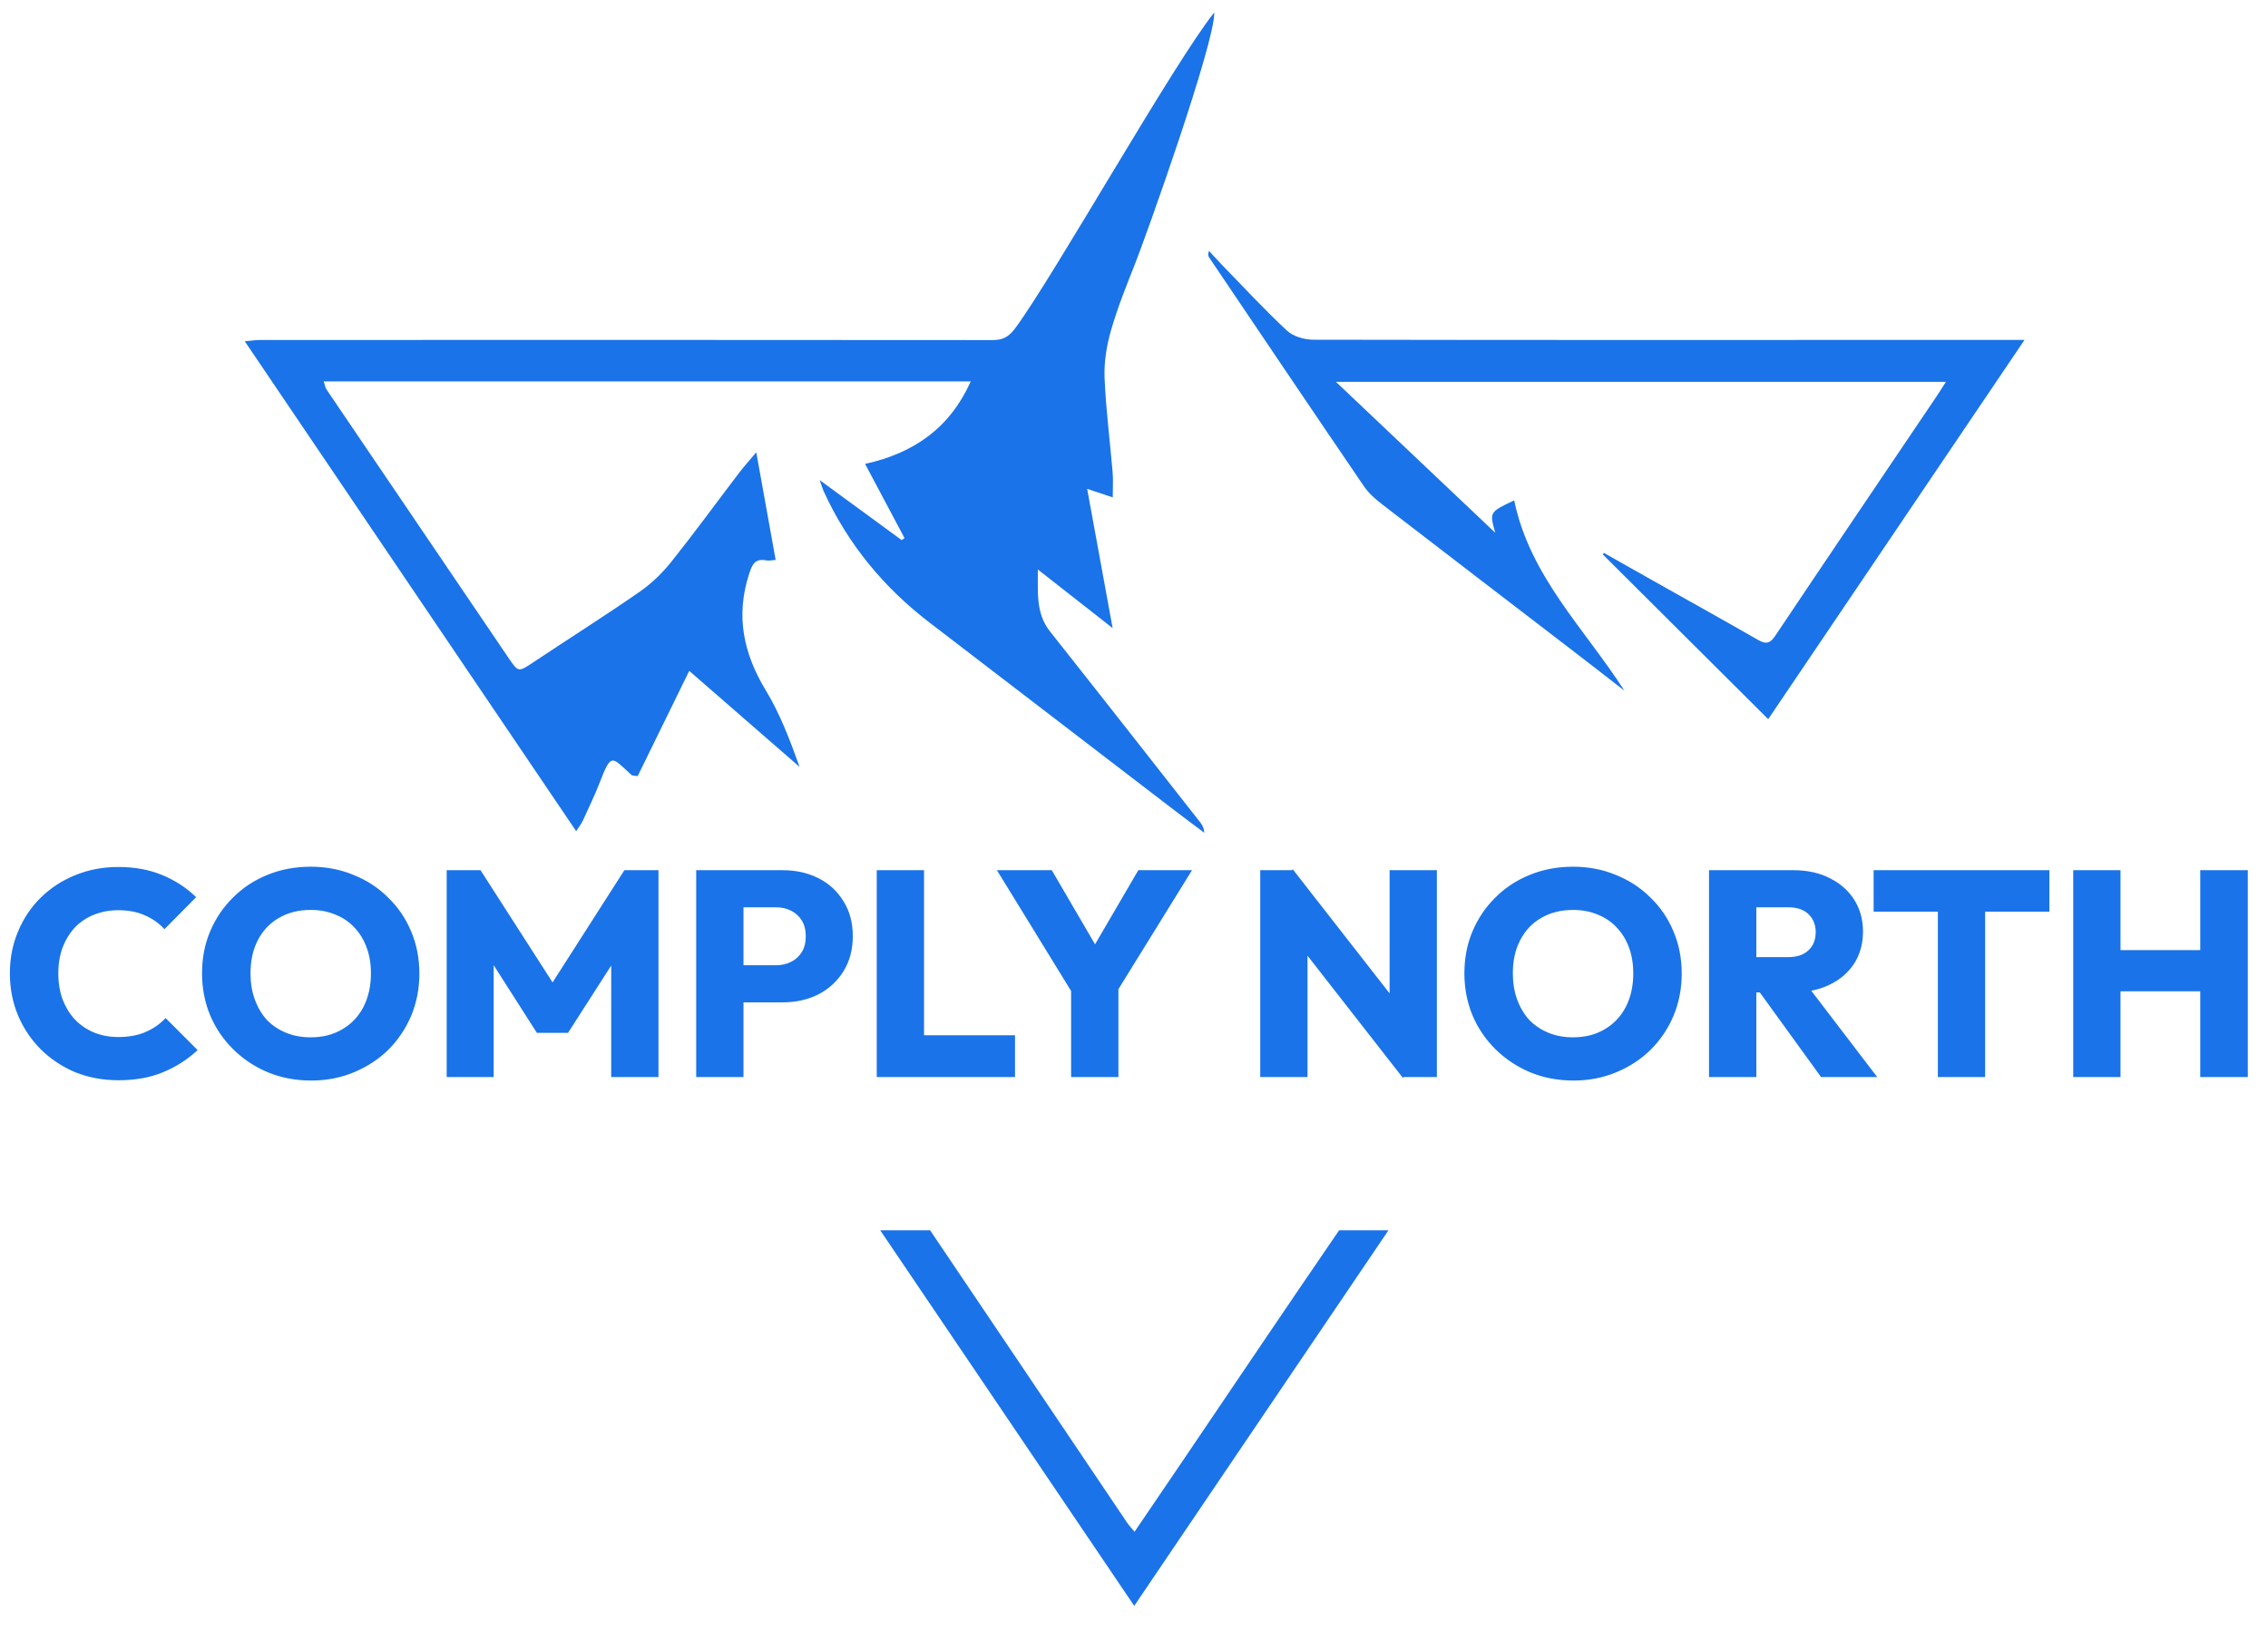
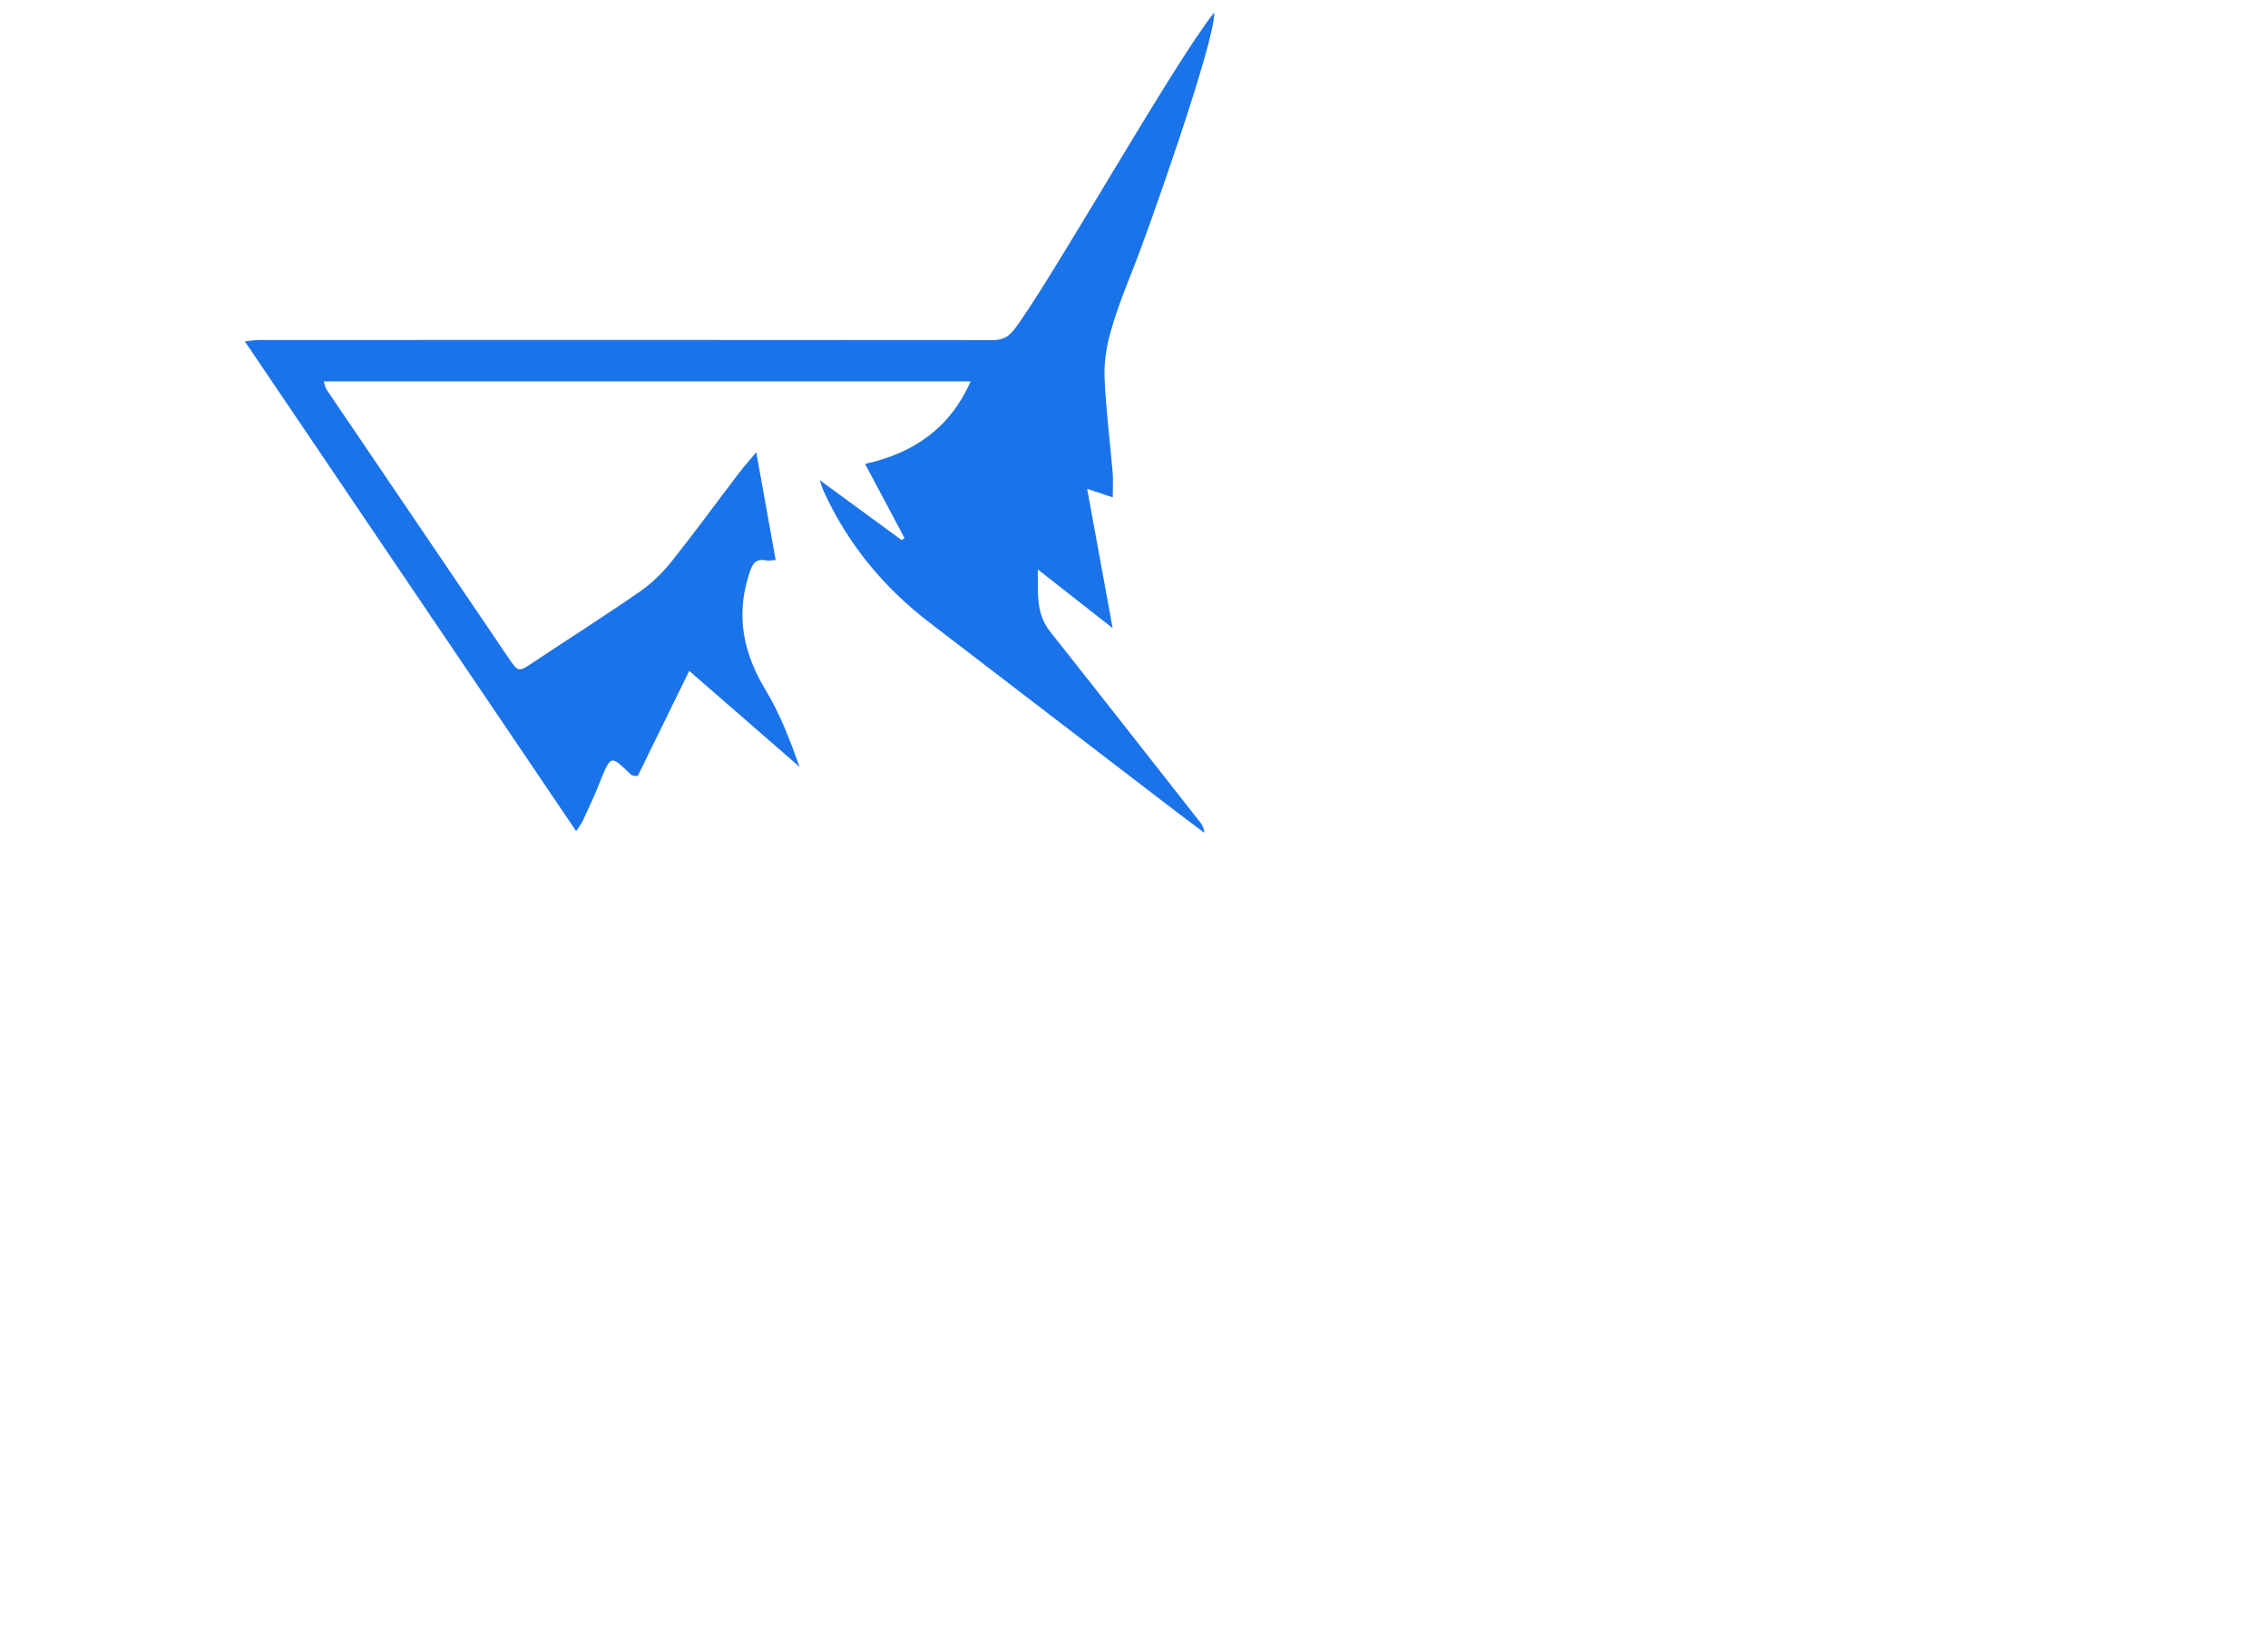
<svg xmlns="http://www.w3.org/2000/svg" width="89" height="64" viewBox="0 0 89 64" fill="none">
  <path d="M33.947 18.206C35.887 17.78 37.288 16.772 38.093 14.968C29.632 14.968 21.19 14.968 12.704 14.968C12.747 15.095 12.76 15.209 12.818 15.293C15.189 18.796 17.565 22.296 19.939 25.796C20.345 26.395 20.337 26.386 20.946 25.98C22.333 25.057 23.742 24.166 25.111 23.217C25.575 22.896 25.996 22.482 26.349 22.041C27.256 20.904 28.113 19.726 28.995 18.568C29.189 18.314 29.404 18.075 29.677 17.75C29.941 19.218 30.186 20.575 30.438 21.974C30.291 21.984 30.182 22.012 30.081 21.994C29.644 21.912 29.53 22.111 29.397 22.522C28.862 24.171 29.171 25.642 30.053 27.096C30.611 28.018 31 29.042 31.376 30.096C29.964 28.867 28.551 27.638 27.047 26.329C26.345 27.762 25.675 29.129 25.023 30.459C24.857 30.432 24.808 30.439 24.785 30.418C24.011 29.717 23.998 29.512 23.545 30.682C23.345 31.199 23.104 31.699 22.873 32.203C22.816 32.329 22.725 32.44 22.61 32.619C18.263 26.192 13.967 19.842 9.606 13.395C9.845 13.373 10.017 13.343 10.188 13.343C19.776 13.34 29.365 13.337 38.953 13.347C39.364 13.347 39.595 13.211 39.842 12.877C41.334 10.863 46.06 2.476 47.65 0.487C47.682 1.662 44.998 9.204 44.525 10.395C44.187 11.247 43.844 12.103 43.593 12.983C43.423 13.574 43.321 14.213 43.345 14.825C43.396 16.066 43.558 17.302 43.662 18.541C43.687 18.837 43.666 19.137 43.666 19.52C43.311 19.401 43.03 19.308 42.662 19.185C42.993 20.996 43.313 22.746 43.661 24.649C42.615 23.829 41.67 23.088 40.725 22.348C40.739 23.207 40.627 24.054 41.206 24.785C43.181 27.275 45.139 29.779 47.102 32.278C47.182 32.381 47.248 32.496 47.257 32.681C46.891 32.406 46.522 32.134 46.158 31.855C42.935 29.385 39.714 26.911 36.489 24.443C34.676 23.056 33.266 21.348 32.318 19.269C32.281 19.187 32.257 19.099 32.164 18.84C33.327 19.692 34.356 20.444 35.384 21.197C35.421 21.17 35.458 21.144 35.495 21.117C35.009 20.203 34.523 19.289 33.947 18.206Z" fill="#1A73E8" />
-   <path d="M69.387 28.224C67.187 26.032 65.042 23.896 62.897 21.759C62.911 21.739 62.925 21.718 62.938 21.698C63.661 22.106 64.382 22.515 65.105 22.922C66.389 23.645 67.678 24.361 68.956 25.095C69.252 25.266 69.432 25.298 69.655 24.965C71.751 21.832 73.866 18.71 75.974 15.585C76.089 15.414 76.198 15.239 76.361 14.986C68.38 14.986 60.491 14.986 52.424 14.986C54.652 17.096 56.777 19.11 58.677 20.91C58.447 20.096 58.447 20.096 59.419 19.637C60.032 22.611 62.177 24.669 63.745 27.106C63.03 26.552 62.317 25.995 61.599 25.445C59.153 23.567 56.703 21.694 54.261 19.811C53.991 19.602 53.717 19.369 53.528 19.091C51.491 16.102 49.471 13.102 47.449 10.104C47.41 10.047 47.392 9.976 47.445 9.848C47.617 10.033 47.784 10.222 47.96 10.403C48.802 11.268 49.621 12.156 50.504 12.977C50.75 13.205 51.187 13.332 51.537 13.332C60.299 13.349 69.062 13.342 77.824 13.34C78.313 13.34 78.802 13.34 79.445 13.34C76.041 18.377 72.726 23.282 69.387 28.224Z" fill="#1A73E8" />
-   <path d="M52.55 48.282C50.517 51.248 48.508 54.232 46.493 57.211C45.853 58.157 45.21 59.101 44.521 60.115C44.375 59.937 44.295 59.855 44.232 59.762C41.655 55.935 39.079 52.106 36.498 48.282H34.541C37.885 53.227 41.181 58.101 44.509 63.022C47.834 58.109 51.121 53.253 54.486 48.282L52.55 48.282Z" fill="#1A73E8" />
-   <path d="M4.651 42.362C4.051 42.362 3.492 42.259 2.974 42.054C2.465 41.841 2.016 41.544 1.629 41.164C1.248 40.784 0.952 40.343 0.739 39.841C0.526 39.331 0.419 38.784 0.419 38.198C0.419 37.613 0.526 37.069 0.739 36.567C0.952 36.058 1.248 35.617 1.629 35.244C2.009 34.871 2.454 34.583 2.963 34.377C3.48 34.164 4.039 34.058 4.64 34.058C5.279 34.058 5.845 34.16 6.339 34.366C6.841 34.571 7.279 34.852 7.651 35.21L6.454 36.419C6.241 36.191 5.982 36.012 5.678 35.883C5.381 35.754 5.035 35.689 4.64 35.689C4.29 35.689 3.967 35.75 3.67 35.871C3.381 35.986 3.13 36.153 2.917 36.373C2.712 36.594 2.549 36.86 2.427 37.172C2.313 37.484 2.256 37.826 2.256 38.198C2.256 38.579 2.313 38.925 2.427 39.236C2.549 39.548 2.712 39.814 2.917 40.035C3.13 40.255 3.381 40.426 3.67 40.548C3.967 40.67 4.29 40.731 4.64 40.731C5.051 40.731 5.408 40.666 5.712 40.537C6.016 40.407 6.279 40.229 6.499 40.001L7.708 41.21C7.32 41.567 6.876 41.849 6.374 42.054C5.879 42.259 5.305 42.362 4.651 42.362ZM12.215 42.373C11.607 42.373 11.044 42.267 10.527 42.054C10.018 41.841 9.569 41.544 9.181 41.164C8.793 40.784 8.493 40.343 8.28 39.841C8.067 39.331 7.961 38.784 7.961 38.198C7.961 37.605 8.067 37.058 8.28 36.556C8.493 36.054 8.79 35.617 9.17 35.244C9.55 34.864 9.995 34.571 10.504 34.366C11.021 34.153 11.584 34.046 12.193 34.046C12.793 34.046 13.348 34.153 13.858 34.366C14.375 34.571 14.824 34.864 15.204 35.244C15.592 35.617 15.892 36.058 16.105 36.567C16.318 37.069 16.424 37.617 16.424 38.21C16.424 38.795 16.318 39.343 16.105 39.852C15.892 40.354 15.595 40.795 15.215 41.175C14.835 41.548 14.386 41.841 13.869 42.054C13.36 42.267 12.809 42.373 12.215 42.373ZM12.193 40.742C12.672 40.742 13.09 40.636 13.447 40.423C13.812 40.21 14.094 39.913 14.291 39.533C14.489 39.145 14.588 38.7 14.588 38.198C14.588 37.818 14.531 37.476 14.417 37.172C14.303 36.86 14.139 36.594 13.926 36.373C13.713 36.145 13.459 35.974 13.162 35.86C12.873 35.738 12.55 35.678 12.193 35.678C11.713 35.678 11.291 35.784 10.926 35.997C10.569 36.202 10.291 36.495 10.094 36.875C9.896 37.248 9.797 37.689 9.797 38.198C9.797 38.579 9.854 38.925 9.968 39.236C10.082 39.548 10.242 39.818 10.447 40.046C10.66 40.267 10.915 40.438 11.212 40.56C11.508 40.681 11.835 40.742 12.193 40.742ZM17.561 42.236V34.183H18.839L22.01 39.122H21.36L24.519 34.183H25.808V42.236H24.017V37.206L24.337 37.286L22.272 40.502H21.086L19.033 37.286L19.341 37.206V42.236H17.561ZM28.721 39.305V37.913H30.455C30.676 37.913 30.877 37.868 31.06 37.776C31.242 37.685 31.387 37.552 31.493 37.377C31.6 37.202 31.653 36.989 31.653 36.738C31.653 36.495 31.6 36.286 31.493 36.111C31.387 35.936 31.242 35.803 31.06 35.712C30.877 35.62 30.676 35.575 30.455 35.575H28.721V34.183H30.718C31.227 34.183 31.687 34.286 32.098 34.491C32.508 34.697 32.832 34.993 33.067 35.381C33.311 35.761 33.432 36.214 33.432 36.738C33.432 37.263 33.311 37.719 33.067 38.107C32.832 38.487 32.508 38.784 32.098 38.997C31.687 39.202 31.227 39.305 30.718 39.305H28.721ZM27.353 42.236V34.183H29.143V42.236H27.353ZM34.437 42.236V34.183H36.228V42.236H34.437ZM35.817 42.236V40.662H39.798V42.236H35.817ZM42.282 39.236L39.179 34.183H41.255L43.639 38.267H42.304L44.688 34.183H46.719L43.593 39.236H42.282ZM42.065 42.236V38.415H43.856V42.236H42.065ZM49.486 42.236V34.183H50.741L51.277 35.792V42.236H49.486ZM55.041 42.236L50.296 36.157L50.741 34.183L55.486 40.263L55.041 42.236ZM55.041 42.236L54.562 40.628V34.183H56.353V42.236H55.041ZM61.752 42.373C61.143 42.373 60.581 42.267 60.063 42.054C59.554 41.841 59.105 41.544 58.717 41.164C58.33 40.784 58.029 40.343 57.816 39.841C57.603 39.331 57.497 38.784 57.497 38.198C57.497 37.605 57.603 37.058 57.816 36.556C58.029 36.054 58.326 35.617 58.706 35.244C59.086 34.864 59.531 34.571 60.041 34.366C60.558 34.153 61.12 34.046 61.729 34.046C62.33 34.046 62.885 34.153 63.394 34.366C63.911 34.571 64.36 34.864 64.74 35.244C65.128 35.617 65.428 36.058 65.641 36.567C65.854 37.069 65.961 37.617 65.961 38.21C65.961 38.795 65.854 39.343 65.641 39.852C65.428 40.354 65.132 40.795 64.751 41.175C64.371 41.548 63.923 41.841 63.406 42.054C62.896 42.267 62.345 42.373 61.752 42.373ZM61.729 40.742C62.208 40.742 62.626 40.636 62.983 40.423C63.349 40.21 63.63 39.913 63.828 39.533C64.025 39.145 64.124 38.7 64.124 38.198C64.124 37.818 64.067 37.476 63.953 37.172C63.839 36.86 63.675 36.594 63.463 36.373C63.25 36.145 62.995 35.974 62.698 35.86C62.409 35.738 62.086 35.678 61.729 35.678C61.25 35.678 60.828 35.784 60.463 35.997C60.105 36.202 59.828 36.495 59.63 36.875C59.432 37.248 59.333 37.689 59.333 38.198C59.333 38.579 59.39 38.925 59.505 39.236C59.618 39.548 59.778 39.818 59.984 40.046C60.197 40.267 60.451 40.438 60.748 40.56C61.044 40.681 61.371 40.742 61.729 40.742ZM68.466 38.917V37.594H70.166C70.523 37.594 70.797 37.503 70.987 37.32C71.185 37.138 71.284 36.89 71.284 36.579C71.284 36.29 71.189 36.05 70.999 35.86C70.808 35.67 70.535 35.575 70.177 35.575H68.466V34.183H70.382C70.915 34.183 71.382 34.286 71.785 34.491C72.189 34.689 72.504 34.967 72.732 35.324C72.96 35.681 73.075 36.092 73.075 36.556C73.075 37.027 72.96 37.442 72.732 37.799C72.504 38.149 72.185 38.423 71.774 38.62C71.364 38.818 70.881 38.917 70.326 38.917H68.466ZM67.097 42.236V34.183H68.888V42.236H67.097ZM71.478 42.236L68.968 38.769L70.611 38.324L73.599 42.236H71.478ZM76.077 42.236V34.297H77.868V42.236H76.077ZM73.556 35.746V34.183H80.389V35.746H73.556ZM81.389 42.236V34.183H83.18V42.236H81.389ZM86.374 42.236V34.183H88.176V42.236H86.374ZM82.461 38.871V37.32H86.967V38.871H82.461Z" fill="#1A73E8" />
-   <path d="M2.974 42.054L2.962 42.084L2.963 42.084L2.974 42.054ZM1.629 41.164L1.606 41.187L1.606 41.187L1.629 41.164ZM0.739 39.841L0.709 39.853L0.709 39.854L0.739 39.841ZM0.739 36.567L0.769 36.58L0.769 36.58L0.739 36.567ZM1.629 35.244L1.651 35.267L1.629 35.244ZM2.963 34.377L2.975 34.407L2.975 34.407L2.963 34.377ZM6.339 34.366L6.327 34.396L6.327 34.396L6.339 34.366ZM7.651 35.21L7.674 35.233L7.697 35.209L7.674 35.187L7.651 35.21ZM6.454 36.419L6.43 36.441L6.453 36.466L6.476 36.442L6.454 36.419ZM5.678 35.883L5.665 35.913L5.665 35.913L5.678 35.883ZM3.67 35.871L3.682 35.902L3.683 35.901L3.67 35.871ZM2.917 36.373L2.894 36.351L2.894 36.351L2.917 36.373ZM2.427 37.172L2.397 37.16L2.397 37.161L2.427 37.172ZM2.427 39.236L2.397 39.248L2.397 39.248L2.427 39.236ZM2.917 40.035L2.894 40.057L2.894 40.057L2.917 40.035ZM3.67 40.548L3.658 40.578L3.658 40.578L3.67 40.548ZM6.499 40.001L6.522 39.978L6.499 39.955L6.476 39.978L6.499 40.001ZM7.708 41.21L7.73 41.233L7.755 41.211L7.731 41.187L7.708 41.21ZM6.374 42.054L6.361 42.024L6.361 42.024L6.374 42.054ZM4.651 42.362V42.329C4.054 42.329 3.499 42.227 2.986 42.024L2.974 42.054L2.963 42.084C3.484 42.291 4.047 42.394 4.651 42.394V42.362ZM2.974 42.054L2.987 42.024C2.481 41.813 2.036 41.518 1.651 41.141L1.629 41.164L1.606 41.187C1.997 41.57 2.449 41.869 2.962 42.084L2.974 42.054ZM1.629 41.164L1.651 41.141C1.274 40.764 0.98 40.326 0.769 39.828L0.739 39.841L0.709 39.854C0.924 40.359 1.222 40.804 1.606 41.187L1.629 41.164ZM0.739 39.841L0.769 39.828C0.557 39.323 0.452 38.78 0.452 38.198H0.419H0.387C0.387 38.788 0.494 39.34 0.709 39.853L0.739 39.841ZM0.419 38.198H0.452C0.452 37.617 0.557 37.078 0.769 36.58L0.739 36.567L0.709 36.555C0.494 37.061 0.387 37.609 0.387 38.198H0.419ZM0.739 36.567L0.769 36.58C0.98 36.074 1.274 35.637 1.651 35.267L1.629 35.244L1.606 35.221C1.222 35.597 0.923 36.041 0.709 36.555L0.739 36.567ZM1.629 35.244L1.651 35.267C2.028 34.898 2.47 34.611 2.975 34.407L2.963 34.377L2.951 34.347C2.438 34.554 1.989 34.845 1.606 35.221L1.629 35.244ZM2.963 34.377L2.975 34.407C3.488 34.196 4.043 34.09 4.64 34.09V34.058V34.025C4.035 34.025 3.472 34.133 2.951 34.347L2.963 34.377ZM4.64 34.058V34.09C5.275 34.09 5.837 34.192 6.327 34.396L6.339 34.366L6.352 34.336C5.853 34.129 5.282 34.025 4.64 34.025V34.058ZM6.339 34.366L6.327 34.396C6.826 34.6 7.259 34.879 7.629 35.233L7.651 35.21L7.674 35.187C7.298 34.826 6.857 34.543 6.352 34.336L6.339 34.366ZM7.651 35.21L7.628 35.187L6.431 36.396L6.454 36.419L6.476 36.442L7.674 35.233L7.651 35.21ZM6.454 36.419L6.477 36.397C6.261 36.165 5.999 35.984 5.691 35.853L5.678 35.883L5.665 35.913C5.965 36.04 6.22 36.216 6.43 36.441L6.454 36.419ZM5.678 35.883L5.691 35.853C5.389 35.722 5.039 35.657 4.64 35.657V35.689V35.721C5.032 35.721 5.373 35.785 5.665 35.913L5.678 35.883ZM4.64 35.689V35.657C4.286 35.657 3.959 35.718 3.658 35.842L3.67 35.871L3.683 35.901C3.975 35.782 4.294 35.721 4.64 35.721V35.689ZM3.67 35.871L3.658 35.841C3.365 35.957 3.11 36.127 2.894 36.351L2.917 36.373L2.941 36.396C3.15 36.179 3.397 36.014 3.682 35.901L3.67 35.871ZM2.917 36.373L2.894 36.351C2.685 36.575 2.52 36.845 2.397 37.16L2.427 37.172L2.457 37.184C2.577 36.875 2.739 36.613 2.941 36.395L2.917 36.373ZM2.427 37.172L2.397 37.161C2.281 37.476 2.224 37.822 2.224 38.198H2.256H2.288C2.288 37.829 2.345 37.491 2.457 37.183L2.427 37.172ZM2.256 38.198H2.224C2.224 38.582 2.281 38.932 2.397 39.248L2.427 39.236L2.457 39.225C2.345 38.917 2.288 38.575 2.288 38.198H2.256ZM2.427 39.236L2.397 39.248C2.52 39.563 2.685 39.833 2.894 40.057L2.917 40.035L2.941 40.013C2.739 39.796 2.577 39.533 2.457 39.225L2.427 39.236ZM2.917 40.035L2.894 40.057C3.11 40.281 3.365 40.455 3.658 40.578L3.67 40.548L3.683 40.518C3.398 40.398 3.151 40.23 2.941 40.012L2.917 40.035ZM3.67 40.548L3.658 40.578C3.959 40.702 4.286 40.763 4.64 40.763V40.731V40.698C4.294 40.698 3.975 40.638 3.683 40.518L3.67 40.548ZM4.64 40.731V40.763C5.054 40.763 5.416 40.698 5.725 40.566L5.712 40.537L5.699 40.507C5.4 40.634 5.047 40.698 4.64 40.698V40.731ZM5.712 40.537L5.725 40.566C6.033 40.436 6.299 40.255 6.522 40.023L6.499 40.001L6.476 39.978C6.258 40.203 6 40.379 5.699 40.507L5.712 40.537ZM6.499 40.001L6.476 40.023L7.685 41.233L7.708 41.21L7.731 41.187L6.522 39.978L6.499 40.001ZM7.708 41.21L7.686 41.186C7.301 41.541 6.86 41.82 6.361 42.024L6.374 42.054L6.386 42.084C6.891 41.877 7.339 41.594 7.73 41.233L7.708 41.21ZM6.374 42.054L6.361 42.024C5.872 42.227 5.302 42.329 4.651 42.329V42.362V42.394C5.309 42.394 5.887 42.291 6.386 42.084L6.374 42.054ZM10.527 42.054L10.515 42.084L10.515 42.084L10.527 42.054ZM9.181 41.164L9.204 41.141L9.181 41.164ZM8.28 39.841L8.25 39.853L8.25 39.854L8.28 39.841ZM8.28 36.556L8.25 36.543L8.28 36.556ZM9.17 35.244L9.192 35.267L9.193 35.267L9.17 35.244ZM10.504 34.366L10.517 34.396L10.517 34.396L10.504 34.366ZM13.858 34.366L13.845 34.396L13.846 34.396L13.858 34.366ZM15.204 35.244L15.181 35.267L15.181 35.267L15.204 35.244ZM16.105 36.567L16.075 36.58L16.075 36.58L16.105 36.567ZM16.105 39.852L16.135 39.865L16.135 39.865L16.105 39.852ZM15.215 41.175L15.238 41.199L15.238 41.198L15.215 41.175ZM13.869 42.054L13.857 42.024L13.857 42.024L13.869 42.054ZM13.447 40.423L13.431 40.395L13.431 40.395L13.447 40.423ZM14.291 39.533L14.32 39.548L14.32 39.548L14.291 39.533ZM14.417 37.172L14.386 37.183L14.386 37.183L14.417 37.172ZM13.926 36.373L13.903 36.395L13.903 36.396L13.926 36.373ZM13.162 35.86L13.149 35.89L13.15 35.89L13.162 35.86ZM10.926 35.997L10.943 36.025L10.943 36.025L10.926 35.997ZM10.094 36.875L10.122 36.89L10.122 36.89L10.094 36.875ZM9.968 39.236L9.938 39.248L9.968 39.236ZM10.447 40.046L10.423 40.068L10.424 40.069L10.447 40.046ZM11.212 40.56L11.199 40.59L11.212 40.56ZM12.215 42.373V42.341C11.611 42.341 11.052 42.235 10.54 42.024L10.527 42.054L10.515 42.084C11.036 42.298 11.603 42.406 12.215 42.406V42.373ZM10.527 42.054L10.54 42.024C10.034 41.813 9.589 41.518 9.204 41.141L9.181 41.164L9.159 41.187C9.549 41.57 10.002 41.869 10.515 42.084L10.527 42.054ZM9.181 41.164L9.204 41.141C8.819 40.764 8.521 40.326 8.31 39.828L8.28 39.841L8.25 39.854C8.465 40.359 8.768 40.804 9.159 41.187L9.181 41.164ZM8.28 39.841L8.31 39.828C8.099 39.323 7.993 38.78 7.993 38.198H7.961H7.928C7.928 38.788 8.036 39.34 8.25 39.853L8.28 39.841ZM7.961 38.198H7.993C7.993 37.609 8.099 37.066 8.31 36.569L8.28 36.556L8.25 36.543C8.036 37.049 7.928 37.601 7.928 38.198H7.961ZM8.28 36.556L8.31 36.569C8.521 36.07 8.815 35.637 9.192 35.267L9.17 35.244L9.147 35.221C8.764 35.597 8.465 36.038 8.25 36.543L8.28 36.556ZM9.17 35.244L9.193 35.267C9.57 34.89 10.011 34.599 10.517 34.396L10.504 34.366L10.492 34.336C9.979 34.543 9.53 34.838 9.147 35.221L9.17 35.244ZM10.504 34.366L10.517 34.396C11.03 34.184 11.588 34.079 12.193 34.079V34.046V34.014C11.58 34.014 11.013 34.121 10.492 34.336L10.504 34.366ZM12.193 34.046V34.079C12.789 34.079 13.34 34.184 13.845 34.396L13.858 34.366L13.87 34.336C13.357 34.121 12.797 34.014 12.193 34.014V34.046ZM13.858 34.366L13.846 34.396C14.359 34.6 14.804 34.89 15.181 35.267L15.204 35.244L15.227 35.221C14.843 34.838 14.391 34.543 13.87 34.336L13.858 34.366ZM15.204 35.244L15.181 35.267C15.566 35.637 15.864 36.074 16.075 36.58L16.105 36.567L16.135 36.555C15.92 36.041 15.617 35.596 15.226 35.221L15.204 35.244ZM16.105 36.567L16.075 36.58C16.286 37.077 16.392 37.621 16.392 38.21H16.424H16.457C16.457 37.613 16.349 37.061 16.135 36.555L16.105 36.567ZM16.424 38.21H16.392C16.392 38.791 16.286 39.335 16.075 39.84L16.105 39.852L16.135 39.865C16.349 39.351 16.457 38.799 16.457 38.21H16.424ZM16.105 39.852L16.075 39.84C15.864 40.338 15.57 40.775 15.192 41.153L15.215 41.175L15.238 41.198C15.621 40.815 15.92 40.371 16.135 39.865L16.105 39.852ZM15.215 41.175L15.193 41.152C14.816 41.522 14.37 41.812 13.857 42.024L13.869 42.054L13.882 42.084C14.402 41.869 14.855 41.574 15.238 41.199L15.215 41.175ZM13.869 42.054L13.857 42.024C13.352 42.235 12.805 42.341 12.215 42.341V42.373V42.406C12.812 42.406 13.368 42.298 13.882 42.084L13.869 42.054ZM12.193 40.742V40.774C12.677 40.774 13.101 40.667 13.464 40.45L13.447 40.423L13.431 40.395C13.079 40.604 12.667 40.71 12.193 40.71V40.742ZM13.447 40.423L13.464 40.451C13.834 40.235 14.12 39.934 14.32 39.548L14.291 39.533L14.263 39.518C14.068 39.893 13.791 40.185 13.431 40.395L13.447 40.423ZM14.291 39.533L14.32 39.548C14.521 39.155 14.62 38.705 14.62 38.198H14.588H14.556C14.556 38.696 14.458 39.136 14.262 39.518L14.291 39.533ZM14.588 38.198H14.62C14.62 37.815 14.563 37.469 14.447 37.16L14.417 37.172L14.386 37.183C14.499 37.483 14.556 37.821 14.556 38.198H14.588ZM14.417 37.172L14.447 37.161C14.332 36.845 14.166 36.575 13.95 36.351L13.926 36.373L13.903 36.396C14.113 36.613 14.274 36.875 14.386 37.183L14.417 37.172ZM13.926 36.373L13.95 36.351C13.734 36.12 13.475 35.946 13.174 35.83L13.162 35.86L13.15 35.89C13.443 36.003 13.693 36.171 13.903 36.395L13.926 36.373ZM13.162 35.86L13.175 35.83C12.881 35.707 12.554 35.645 12.193 35.645V35.678V35.71C12.546 35.71 12.865 35.77 13.149 35.89L13.162 35.86ZM12.193 35.678V35.645C11.709 35.645 11.281 35.753 10.91 35.969L10.926 35.997L10.943 36.025C11.302 35.815 11.718 35.71 12.193 35.71V35.678ZM10.926 35.997L10.91 35.969C10.547 36.177 10.265 36.475 10.065 36.86L10.094 36.875L10.122 36.89C10.317 36.515 10.591 36.227 10.943 36.025L10.926 35.997ZM10.094 36.875L10.065 36.86C9.864 37.238 9.765 37.685 9.765 38.198H9.797H9.83C9.83 37.693 9.928 37.258 10.122 36.89L10.094 36.875ZM9.797 38.198H9.765C9.765 38.582 9.822 38.932 9.938 39.248L9.968 39.236L9.999 39.225C9.886 38.917 9.83 38.575 9.83 38.198H9.797ZM9.968 39.236L9.938 39.248C10.053 39.563 10.215 39.837 10.423 40.068L10.447 40.046L10.471 40.025C10.269 39.8 10.111 39.533 9.999 39.225L9.968 39.236ZM10.447 40.046L10.424 40.069C10.64 40.293 10.899 40.466 11.199 40.59L11.212 40.56L11.224 40.53C10.931 40.41 10.68 40.241 10.471 40.024L10.447 40.046ZM11.212 40.56L11.199 40.59C11.5 40.713 11.831 40.774 12.193 40.774V40.742V40.71C11.839 40.71 11.516 40.65 11.224 40.53L11.212 40.56ZM17.561 42.236H17.529V42.269H17.561V42.236ZM17.561 34.183V34.151H17.529V34.183H17.561ZM18.839 34.183L18.866 34.166L18.856 34.151H18.839V34.183ZM22.01 39.122V39.155H22.069L22.037 39.105L22.01 39.122ZM21.36 39.122L21.332 39.105L21.3 39.155H21.36V39.122ZM24.519 34.183V34.151H24.502L24.492 34.166L24.519 34.183ZM25.808 34.183H25.84V34.151H25.808V34.183ZM25.808 42.236V42.269H25.84V42.236H25.808ZM24.017 42.236H23.985V42.269H24.017V42.236ZM24.017 37.206L24.025 37.175L23.985 37.165V37.206H24.017ZM24.337 37.286L24.364 37.303L24.388 37.265L24.345 37.255L24.337 37.286ZM22.272 40.502V40.535H22.29L22.299 40.52L22.272 40.502ZM21.086 40.502L21.059 40.52L21.068 40.535H21.086V40.502ZM19.033 37.286L19.024 37.255L18.981 37.266L19.005 37.303L19.033 37.286ZM19.341 37.206H19.373V37.164L19.332 37.175L19.341 37.206ZM19.341 42.236V42.269H19.373V42.236H19.341ZM17.561 42.236H17.594V34.183H17.561H17.529V42.236H17.561ZM17.561 34.183V34.216H18.839V34.183V34.151H17.561V34.183ZM18.839 34.183L18.811 34.201L21.983 39.14L22.01 39.122L22.037 39.105L18.866 34.166L18.839 34.183ZM22.01 39.122V39.09H21.36V39.122V39.155H22.01V39.122ZM21.36 39.122L21.387 39.14L24.547 34.201L24.519 34.183L24.492 34.166L21.332 39.105L21.36 39.122ZM24.519 34.183V34.216H25.808V34.183V34.151H24.519V34.183ZM25.808 34.183H25.776V42.236H25.808H25.84V34.183H25.808ZM25.808 42.236V42.204H24.017V42.236V42.269H25.808V42.236ZM24.017 42.236H24.05V37.206H24.017H23.985V42.236H24.017ZM24.017 37.206L24.009 37.237L24.329 37.317L24.337 37.286L24.345 37.255L24.025 37.175L24.017 37.206ZM24.337 37.286L24.309 37.268L22.245 40.485L22.272 40.502L22.299 40.52L24.364 37.303L24.337 37.286ZM22.272 40.502V40.47H21.086V40.502V40.535H22.272V40.502ZM21.086 40.502L21.113 40.485L19.06 37.269L19.033 37.286L19.005 37.303L21.059 40.52L21.086 40.502ZM19.033 37.286L19.041 37.317L19.349 37.237L19.341 37.206L19.332 37.175L19.024 37.255L19.033 37.286ZM19.341 37.206H19.308V42.236H19.341H19.373V37.206H19.341ZM19.341 42.236V42.204H17.561V42.236V42.269H19.341V42.236ZM28.721 39.305H28.689V39.337H28.721V39.305ZM28.721 37.913V37.881H28.689V37.913H28.721ZM31.06 37.776L31.045 37.747L31.06 37.776ZM31.06 35.712L31.045 35.741L31.06 35.712ZM28.721 35.575H28.689V35.607H28.721V35.575ZM28.721 34.183V34.151H28.689V34.183H28.721ZM33.067 35.381L33.04 35.398L33.04 35.398L33.067 35.381ZM33.067 38.107L33.04 38.09L33.04 38.09L33.067 38.107ZM32.098 38.997L32.112 39.026L32.113 39.026L32.098 38.997ZM27.353 42.236H27.32V42.269H27.353V42.236ZM27.353 34.183V34.151H27.32V34.183H27.353ZM29.143 34.183H29.176V34.151H29.143V34.183ZM29.143 42.236V42.269H29.176V42.236H29.143ZM28.721 39.305H28.754V37.913H28.721H28.689V39.305H28.721ZM28.721 37.913V37.946H30.455V37.913V37.881H28.721V37.913ZM30.455 37.913V37.946C30.68 37.946 30.887 37.899 31.074 37.805L31.06 37.776L31.045 37.747C30.868 37.836 30.671 37.881 30.455 37.881V37.913ZM31.06 37.776L31.074 37.805C31.262 37.711 31.411 37.574 31.521 37.394L31.493 37.377L31.466 37.36C31.362 37.53 31.222 37.659 31.045 37.747L31.06 37.776ZM31.493 37.377L31.521 37.394C31.631 37.213 31.685 36.994 31.685 36.738H31.653H31.62C31.62 36.985 31.568 37.191 31.466 37.36L31.493 37.377ZM31.653 36.738H31.685C31.685 36.49 31.631 36.275 31.521 36.094L31.493 36.111L31.466 36.128C31.568 36.297 31.62 36.5 31.62 36.738H31.653ZM31.493 36.111L31.521 36.094C31.411 35.914 31.262 35.777 31.074 35.683L31.06 35.712L31.045 35.741C31.222 35.829 31.362 35.958 31.466 36.128L31.493 36.111ZM31.06 35.712L31.074 35.683C30.887 35.589 30.68 35.542 30.455 35.542V35.575V35.607C30.671 35.607 30.868 35.652 31.045 35.741L31.06 35.712ZM30.455 35.575V35.542H28.721V35.575V35.607H30.455V35.575ZM28.721 35.575H28.754V34.183H28.721H28.689V35.575H28.721ZM28.721 34.183V34.216H30.718V34.183V34.151H28.721V34.183ZM30.718 34.183V34.216C31.223 34.216 31.678 34.317 32.083 34.52L32.098 34.491L32.112 34.462C31.697 34.255 31.232 34.151 30.718 34.151V34.183ZM32.098 34.491L32.083 34.52C32.489 34.723 32.807 35.015 33.04 35.398L33.067 35.381L33.095 35.364C32.856 34.971 32.528 34.67 32.112 34.462L32.098 34.491ZM33.067 35.381L33.04 35.398C33.279 35.773 33.4 36.219 33.4 36.738H33.432H33.465C33.465 36.209 33.342 35.75 33.095 35.364L33.067 35.381ZM33.432 36.738H33.4C33.4 37.258 33.279 37.708 33.04 38.09L33.067 38.107L33.095 38.124C33.342 37.731 33.465 37.268 33.465 36.738H33.432ZM33.067 38.107L33.04 38.09C32.807 38.465 32.489 38.758 32.083 38.968L32.098 38.997L32.113 39.026C32.528 38.81 32.856 38.51 33.095 38.124L33.067 38.107ZM32.098 38.997L32.083 38.968C31.678 39.171 31.223 39.273 30.718 39.273V39.305V39.337C31.232 39.337 31.697 39.234 32.112 39.026L32.098 38.997ZM30.718 39.305V39.273H28.721V39.305V39.337H30.718V39.305ZM27.353 42.236H27.385V34.183H27.353H27.32V42.236H27.353ZM27.353 34.183V34.216H29.143V34.183V34.151H27.353V34.183ZM29.143 34.183H29.111V42.236H29.143H29.176V34.183H29.143ZM29.143 42.236V42.204H27.353V42.236V42.269H29.143V42.236ZM34.437 42.236H34.405V42.269H34.437V42.236ZM34.437 34.183V34.151H34.405V34.183H34.437ZM36.228 34.183H36.26V34.151H36.228V34.183ZM36.228 42.236V42.269H36.26V42.236H36.228ZM35.817 42.236H35.785V42.269H35.817V42.236ZM35.817 40.662V40.63H35.785V40.662H35.817ZM39.798 40.662H39.831V40.63H39.798V40.662ZM39.798 42.236V42.269H39.831V42.236H39.798ZM34.437 42.236H34.469V34.183H34.437H34.405V42.236H34.437ZM34.437 34.183V34.216H36.228V34.183V34.151H34.437V34.183ZM36.228 34.183H36.196V42.236H36.228H36.26V34.183H36.228ZM36.228 42.236V42.204H34.437V42.236V42.269H36.228V42.236ZM35.817 42.236H35.85V40.662H35.817H35.785V42.236H35.817ZM35.817 40.662V40.695H39.798V40.662V40.63H35.817V40.662ZM39.798 40.662H39.766V42.236H39.798H39.831V40.662H39.798ZM39.798 42.236V42.204H35.817V42.236V42.269H39.798V42.236ZM42.282 39.236L42.254 39.253L42.263 39.269H42.282V39.236ZM39.179 34.183V34.151H39.121L39.151 34.2L39.179 34.183ZM41.255 34.183L41.283 34.167L41.273 34.151H41.255V34.183ZM43.639 38.267V38.299H43.695L43.667 38.251L43.639 38.267ZM42.304 38.267L42.276 38.251L42.248 38.299H42.304V38.267ZM44.688 34.183V34.151H44.67L44.66 34.167L44.688 34.183ZM46.719 34.183L46.746 34.2L46.777 34.151H46.719V34.183ZM43.593 39.236V39.269H43.611L43.621 39.253L43.593 39.236ZM42.065 42.236H42.032V42.269H42.065V42.236ZM42.065 38.415V38.383H42.032V38.415H42.065ZM43.856 38.415H43.888V38.383H43.856V38.415ZM43.856 42.236V42.269H43.888V42.236H43.856ZM42.282 39.236L42.309 39.219L39.206 34.166L39.179 34.183L39.151 34.2L42.254 39.253L42.282 39.236ZM39.179 34.183V34.216H41.255V34.183V34.151H39.179V34.183ZM41.255 34.183L41.227 34.2L43.611 38.283L43.639 38.267L43.667 38.251L41.283 34.167L41.255 34.183ZM43.639 38.267V38.234H42.304V38.267V38.299H43.639V38.267ZM42.304 38.267L42.332 38.283L44.716 34.2L44.688 34.183L44.66 34.167L42.276 38.251L42.304 38.267ZM44.688 34.183V34.216H46.719V34.183V34.151H44.688V34.183ZM46.719 34.183L46.691 34.166L43.566 39.219L43.593 39.236L43.621 39.253L46.746 34.2L46.719 34.183ZM43.593 39.236V39.204H42.282V39.236V39.269H43.593V39.236ZM42.065 42.236H42.097V38.415H42.065H42.032V42.236H42.065ZM42.065 38.415V38.447H43.856V38.415V38.383H42.065V38.415ZM43.856 38.415H43.823V42.236H43.856H43.888V38.415H43.856ZM43.856 42.236V42.204H42.065V42.236V42.269H43.856V42.236ZM49.486 42.236H49.454V42.269H49.486V42.236ZM49.486 34.183V34.151H49.454V34.183H49.486ZM50.741 34.183L50.772 34.173L50.764 34.151H50.741V34.183ZM51.277 35.792H51.311L51.308 35.781L51.277 35.792ZM51.277 42.236V42.269H51.309V42.236H51.277ZM55.041 42.236L55.016 42.256L55.058 42.31L55.073 42.243L55.041 42.236ZM50.296 36.157L50.265 36.15L50.261 36.164L50.271 36.176L50.296 36.157ZM50.741 34.183L50.767 34.163L50.724 34.109L50.709 34.176L50.741 34.183ZM55.486 40.263L55.518 40.27L55.521 40.255L55.512 40.243L55.486 40.263ZM55.041 42.236L55.01 42.246L55.017 42.269H55.041V42.236ZM54.562 40.628H54.529L54.531 40.637L54.562 40.628ZM54.562 34.183V34.151H54.53V34.183H54.562ZM56.353 34.183H56.385V34.151H56.353V34.183ZM56.353 42.236V42.269H56.385V42.236H56.353ZM49.486 42.236H49.519V34.183H49.486H49.454V42.236H49.486ZM49.486 34.183V34.216H50.741V34.183V34.151H49.486V34.183ZM50.741 34.183L50.71 34.194L51.246 35.802L51.277 35.792L51.308 35.781L50.772 34.173L50.741 34.183ZM51.277 35.792H51.245V42.236H51.277H51.309V35.792H51.277ZM51.277 42.236V42.204H49.486V42.236V42.269H51.277V42.236ZM55.041 42.236L55.067 42.216L50.322 36.137L50.296 36.157L50.271 36.176L55.016 42.256L55.041 42.236ZM50.296 36.157L50.328 36.164L50.773 34.19L50.741 34.183L50.709 34.176L50.265 36.15L50.296 36.157ZM50.741 34.183L50.715 34.203L55.461 40.283L55.486 40.263L55.512 40.243L50.767 34.163L50.741 34.183ZM55.486 40.263L55.455 40.256L55.01 42.229L55.041 42.236L55.073 42.243L55.518 40.27L55.486 40.263ZM55.041 42.236L55.072 42.227L54.593 40.619L54.562 40.628L54.531 40.637L55.01 42.246L55.041 42.236ZM54.562 40.628H54.595V34.183H54.562H54.53V40.628H54.562ZM54.562 34.183V34.216H56.353V34.183V34.151H54.562V34.183ZM56.353 34.183H56.321V42.236H56.353H56.385V34.183H56.353ZM56.353 42.236V42.204H55.041V42.236V42.269H56.353V42.236ZM60.063 42.054L60.051 42.084L60.051 42.084L60.063 42.054ZM58.717 41.164L58.74 41.141L58.717 41.164ZM57.816 39.841L57.786 39.853L57.786 39.854L57.816 39.841ZM57.816 36.556L57.786 36.543L57.816 36.556ZM58.706 35.244L58.729 35.267L58.729 35.267L58.706 35.244ZM60.041 34.366L60.053 34.396L60.053 34.396L60.041 34.366ZM63.394 34.366L63.382 34.396L63.382 34.396L63.394 34.366ZM64.74 35.244L64.717 35.267L64.718 35.267L64.74 35.244ZM65.641 36.567L65.611 36.58L65.611 36.58L65.641 36.567ZM65.641 39.852L65.671 39.865L65.671 39.865L65.641 39.852ZM64.751 41.175L64.774 41.199L64.774 41.198L64.751 41.175ZM63.406 42.054L63.393 42.024L63.393 42.024L63.406 42.054ZM62.983 40.423L62.967 40.395L62.967 40.395L62.983 40.423ZM63.828 39.533L63.856 39.548L63.856 39.548L63.828 39.533ZM63.953 37.172L63.923 37.183L63.923 37.183L63.953 37.172ZM63.463 36.373L63.439 36.395L63.439 36.396L63.463 36.373ZM62.698 35.86L62.686 35.89L62.687 35.89L62.698 35.86ZM60.463 35.997L60.479 36.025L60.479 36.025L60.463 35.997ZM59.63 36.875L59.658 36.89L59.659 36.89L59.63 36.875ZM59.505 39.236L59.474 39.248L59.505 39.236ZM59.984 40.046L59.959 40.068L59.96 40.069L59.984 40.046ZM60.748 40.56L60.736 40.59L60.748 40.56ZM61.752 42.373V42.341C61.147 42.341 60.589 42.235 60.076 42.024L60.063 42.054L60.051 42.084C60.572 42.298 61.139 42.406 61.752 42.406V42.373ZM60.063 42.054L60.076 42.024C59.57 41.813 59.125 41.518 58.74 41.141L58.717 41.164L58.695 41.187C59.086 41.57 59.538 41.869 60.051 42.084L60.063 42.054ZM58.717 41.164L58.74 41.141C58.355 40.764 58.057 40.326 57.846 39.828L57.816 39.841L57.786 39.854C58.001 40.359 58.304 40.804 58.695 41.187L58.717 41.164ZM57.816 39.841L57.846 39.828C57.635 39.323 57.529 38.78 57.529 38.198H57.497H57.465C57.465 38.788 57.572 39.34 57.786 39.853L57.816 39.841ZM57.497 38.198H57.529C57.529 37.609 57.635 37.066 57.846 36.569L57.816 36.556L57.786 36.543C57.572 37.049 57.465 37.601 57.465 38.198H57.497ZM57.816 36.556L57.846 36.569C58.057 36.07 58.352 35.637 58.729 35.267L58.706 35.244L58.683 35.221C58.3 35.597 58.001 36.038 57.786 36.543L57.816 36.556ZM58.706 35.244L58.729 35.267C59.106 34.89 59.547 34.599 60.053 34.396L60.041 34.366L60.029 34.336C59.515 34.543 59.066 34.838 58.683 35.221L58.706 35.244ZM60.041 34.366L60.053 34.396C60.566 34.184 61.124 34.079 61.729 34.079V34.046V34.014C61.117 34.014 60.55 34.121 60.028 34.336L60.041 34.366ZM61.729 34.046V34.079C62.326 34.079 62.876 34.184 63.382 34.396L63.394 34.366L63.407 34.336C62.893 34.121 62.333 34.014 61.729 34.014V34.046ZM63.394 34.366L63.382 34.396C63.895 34.6 64.34 34.89 64.717 35.267L64.74 35.244L64.763 35.221C64.379 34.838 63.927 34.543 63.406 34.336L63.394 34.366ZM64.74 35.244L64.718 35.267C65.102 35.637 65.4 36.074 65.611 36.58L65.641 36.567L65.671 36.555C65.457 36.041 65.154 35.596 64.763 35.221L64.74 35.244ZM65.641 36.567L65.611 36.58C65.823 37.077 65.928 37.621 65.928 38.21H65.961H65.993C65.993 37.613 65.886 37.061 65.671 36.555L65.641 36.567ZM65.961 38.21H65.928C65.928 38.791 65.823 39.335 65.611 39.84L65.641 39.852L65.671 39.865C65.886 39.351 65.993 38.799 65.993 38.21H65.961ZM65.641 39.852L65.611 39.84C65.4 40.338 65.106 40.775 64.729 41.153L64.751 41.175L64.774 41.198C65.158 40.815 65.457 40.371 65.671 39.865L65.641 39.852ZM64.751 41.175L64.729 41.152C64.352 41.522 63.907 41.812 63.393 42.024L63.406 42.054L63.418 42.084C63.939 41.869 64.391 41.574 64.774 41.199L64.751 41.175ZM63.406 42.054L63.393 42.024C62.888 42.235 62.341 42.341 61.752 42.341V42.373V42.406C62.349 42.406 62.904 42.298 63.418 42.084L63.406 42.054ZM61.729 40.742V40.774C62.213 40.774 62.637 40.667 63 40.45L62.983 40.423L62.967 40.395C62.615 40.604 62.203 40.71 61.729 40.71V40.742ZM62.983 40.423L63 40.451C63.37 40.235 63.656 39.934 63.856 39.548L63.828 39.533L63.799 39.518C63.604 39.893 63.327 40.185 62.967 40.395L62.983 40.423ZM63.828 39.533L63.856 39.548C64.057 39.155 64.156 38.705 64.156 38.198H64.124H64.092C64.092 38.696 63.994 39.136 63.799 39.518L63.828 39.533ZM64.124 38.198H64.156C64.156 37.815 64.099 37.469 63.983 37.16L63.953 37.172L63.923 37.183C64.035 37.483 64.092 37.821 64.092 38.198H64.124ZM63.953 37.172L63.983 37.161C63.868 36.845 63.702 36.575 63.486 36.351L63.463 36.373L63.439 36.396C63.649 36.613 63.81 36.875 63.923 37.183L63.953 37.172ZM63.463 36.373L63.486 36.351C63.27 36.12 63.011 35.946 62.71 35.83L62.698 35.86L62.687 35.89C62.979 36.003 63.229 36.171 63.439 36.395L63.463 36.373ZM62.698 35.86L62.711 35.83C62.417 35.707 62.09 35.645 61.729 35.645V35.678V35.71C62.083 35.71 62.401 35.77 62.686 35.89L62.698 35.86ZM61.729 35.678V35.645C61.245 35.645 60.817 35.753 60.446 35.969L60.463 35.997L60.479 36.025C60.838 35.815 61.255 35.71 61.729 35.71V35.678ZM60.463 35.997L60.447 35.969C60.084 36.177 59.802 36.475 59.601 36.86L59.63 36.875L59.659 36.89C59.854 36.515 60.127 36.227 60.479 36.025L60.463 35.997ZM59.63 36.875L59.601 36.86C59.401 37.238 59.301 37.685 59.301 38.198H59.333H59.366C59.366 37.693 59.464 37.258 59.658 36.89L59.63 36.875ZM59.333 38.198H59.301C59.301 38.582 59.358 38.932 59.474 39.248L59.505 39.236L59.535 39.225C59.422 38.917 59.366 38.575 59.366 38.198H59.333ZM59.505 39.236L59.474 39.248C59.59 39.563 59.751 39.837 59.959 40.068L59.984 40.046L60.008 40.025C59.805 39.8 59.648 39.533 59.535 39.225L59.505 39.236ZM59.984 40.046L59.96 40.069C60.176 40.293 60.435 40.466 60.736 40.59L60.748 40.56L60.76 40.53C60.468 40.41 60.217 40.241 60.007 40.024L59.984 40.046ZM60.748 40.56L60.736 40.59C61.036 40.713 61.368 40.774 61.729 40.774V40.742V40.71C61.375 40.71 61.052 40.65 60.76 40.53L60.748 40.56ZM68.466 38.917H68.434V38.949H68.466V38.917ZM68.466 37.594V37.562H68.434V37.594H68.466ZM70.987 37.32L70.965 37.296L70.965 37.297L70.987 37.32ZM70.999 35.86L70.976 35.883V35.883L70.999 35.86ZM68.466 35.575H68.434V35.607H68.466V35.575ZM68.466 34.183V34.151H68.434V34.183H68.466ZM71.785 34.491L71.771 34.52L71.771 34.52L71.785 34.491ZM72.732 35.324L72.76 35.306L72.732 35.324ZM72.732 37.799L72.759 37.817L72.76 37.817L72.732 37.799ZM71.774 38.62L71.788 38.65L71.774 38.62ZM67.097 42.236H67.065V42.269H67.097V42.236ZM67.097 34.183V34.151H67.065V34.183H67.097ZM68.888 34.183H68.921V34.151H68.888V34.183ZM68.888 42.236V42.269H68.921V42.236H68.888ZM71.478 42.236L71.451 42.255L71.461 42.269H71.478V42.236ZM68.968 38.769L68.96 38.737L68.914 38.75L68.942 38.788L68.968 38.769ZM70.611 38.324L70.636 38.304L70.623 38.287L70.602 38.293L70.611 38.324ZM73.599 42.236V42.269H73.665L73.625 42.217L73.599 42.236ZM68.466 38.917H68.499V37.594H68.466H68.434V38.917H68.466ZM68.466 37.594V37.626H70.166V37.594V37.562H68.466V37.594ZM70.166 37.594V37.626C70.528 37.626 70.811 37.533 71.01 37.343L70.987 37.32L70.965 37.297C70.782 37.472 70.518 37.562 70.166 37.562V37.594ZM70.987 37.32L71.009 37.344C71.214 37.154 71.316 36.898 71.316 36.579H71.284H71.251C71.251 36.883 71.155 37.121 70.965 37.296L70.987 37.32ZM71.284 36.579H71.316C71.316 36.282 71.218 36.034 71.021 35.837L70.999 35.86L70.976 35.883C71.159 36.066 71.251 36.298 71.251 36.579H71.284ZM70.999 35.86L71.021 35.837C70.823 35.639 70.54 35.542 70.177 35.542V35.575V35.607C70.529 35.607 70.793 35.701 70.976 35.883L70.999 35.86ZM70.177 35.575V35.542H68.466V35.575V35.607H70.177V35.575ZM68.466 35.575H68.499V34.183H68.466H68.434V35.575H68.466ZM68.466 34.183V34.216H70.382V34.183V34.151H68.466V34.183ZM70.382 34.183V34.216C70.911 34.216 71.373 34.318 71.771 34.52L71.785 34.491L71.8 34.462C71.392 34.254 70.919 34.151 70.382 34.151V34.183ZM71.785 34.491L71.771 34.52C72.169 34.716 72.48 34.989 72.705 35.341L72.732 35.324L72.76 35.306C72.528 34.944 72.208 34.662 71.8 34.462L71.785 34.491ZM72.732 35.324L72.705 35.341C72.93 35.693 73.042 36.097 73.042 36.556H73.075H73.107C73.107 36.086 72.991 35.67 72.76 35.306L72.732 35.324ZM73.075 36.556H73.042C73.042 37.022 72.93 37.43 72.705 37.782L72.732 37.799L72.76 37.817C72.991 37.453 73.107 37.033 73.107 36.556H73.075ZM72.732 37.799L72.705 37.782C72.481 38.126 72.166 38.396 71.76 38.591L71.774 38.62L71.788 38.65C72.204 38.45 72.528 38.172 72.759 37.817L72.732 37.799ZM71.774 38.62L71.76 38.591C71.355 38.786 70.877 38.885 70.326 38.885V38.917V38.949C70.884 38.949 71.372 38.85 71.788 38.65L71.774 38.62ZM70.326 38.917V38.885H68.466V38.917V38.949H70.326V38.917ZM67.097 42.236H67.13V34.183H67.097H67.065V42.236H67.097ZM67.097 34.183V34.216H68.888V34.183V34.151H67.097V34.183ZM68.888 34.183H68.856V42.236H68.888H68.921V34.183H68.888ZM68.888 42.236V42.204H67.097V42.236V42.269H68.888V42.236ZM71.478 42.236L71.504 42.217L68.994 38.75L68.968 38.769L68.942 38.788L71.451 42.255L71.478 42.236ZM68.968 38.769L68.977 38.8L70.619 38.355L70.611 38.324L70.602 38.293L68.96 38.737L68.968 38.769ZM70.611 38.324L70.585 38.343L73.573 42.256L73.599 42.236L73.625 42.217L70.636 38.304L70.611 38.324ZM73.599 42.236V42.204H71.478V42.236V42.269H73.599V42.236ZM76.077 42.236H76.045V42.269H76.077V42.236ZM76.077 34.297V34.265H76.045V34.297H76.077ZM77.868 34.297H77.9V34.265H77.868V34.297ZM77.868 42.236V42.269H77.9V42.236H77.868ZM73.556 35.746H73.524V35.778H73.556V35.746ZM73.556 34.183V34.151H73.524V34.183H73.556ZM80.389 34.183H80.421V34.151H80.389V34.183ZM80.389 35.746V35.778H80.421V35.746H80.389ZM76.077 42.236H76.11V34.297H76.077H76.045V42.236H76.077ZM76.077 34.297V34.33H77.868V34.297V34.265H76.077V34.297ZM77.868 34.297H77.836V42.236H77.868H77.9V34.297H77.868ZM77.868 42.236V42.204H76.077V42.236V42.269H77.868V42.236ZM73.556 35.746H73.589V34.183H73.556H73.524V35.746H73.556ZM73.556 34.183V34.216H80.389V34.183V34.151H73.556V34.183ZM80.389 34.183H80.357V35.746H80.389H80.421V34.183H80.389ZM80.389 35.746V35.714H73.556V35.746V35.778H80.389V35.746ZM81.389 42.236H81.357V42.269H81.389V42.236ZM81.389 34.183V34.151H81.357V34.183H81.389ZM83.18 34.183H83.212V34.151H83.18V34.183ZM83.18 42.236V42.269H83.212V42.236H83.18ZM86.374 42.236H86.341V42.269H86.374V42.236ZM86.374 34.183V34.151H86.341V34.183H86.374ZM88.176 34.183H88.208V34.151H88.176V34.183ZM88.176 42.236V42.269H88.208V42.236H88.176ZM82.461 38.871H82.429V38.904H82.461V38.871ZM82.461 37.32V37.288H82.429V37.32H82.461ZM86.967 37.32H86.999V37.288H86.967V37.32ZM86.967 38.871V38.904H86.999V38.871H86.967ZM81.389 42.236H81.421V34.183H81.389H81.357V42.236H81.389ZM81.389 34.183V34.216H83.18V34.183V34.151H81.389V34.183ZM83.18 34.183H83.148V42.236H83.18H83.212V34.183H83.18ZM83.18 42.236V42.204H81.389V42.236V42.269H83.18V42.236ZM86.374 42.236H86.406V34.183H86.374H86.341V42.236H86.374ZM86.374 34.183V34.216H88.176V34.183V34.151H86.374V34.183ZM88.176 34.183H88.144V42.236H88.176H88.208V34.183H88.176ZM88.176 42.236V42.204H86.374V42.236V42.269H88.176V42.236ZM82.461 38.871H82.494V37.32H82.461H82.429V38.871H82.461ZM82.461 37.32V37.352H86.967V37.32V37.288H82.461V37.32ZM86.967 37.32H86.934V38.871H86.967H86.999V37.32H86.967ZM86.967 38.871V38.839H82.461V38.871V38.904H86.967V38.871Z" fill="#1A73E8" />
</svg>